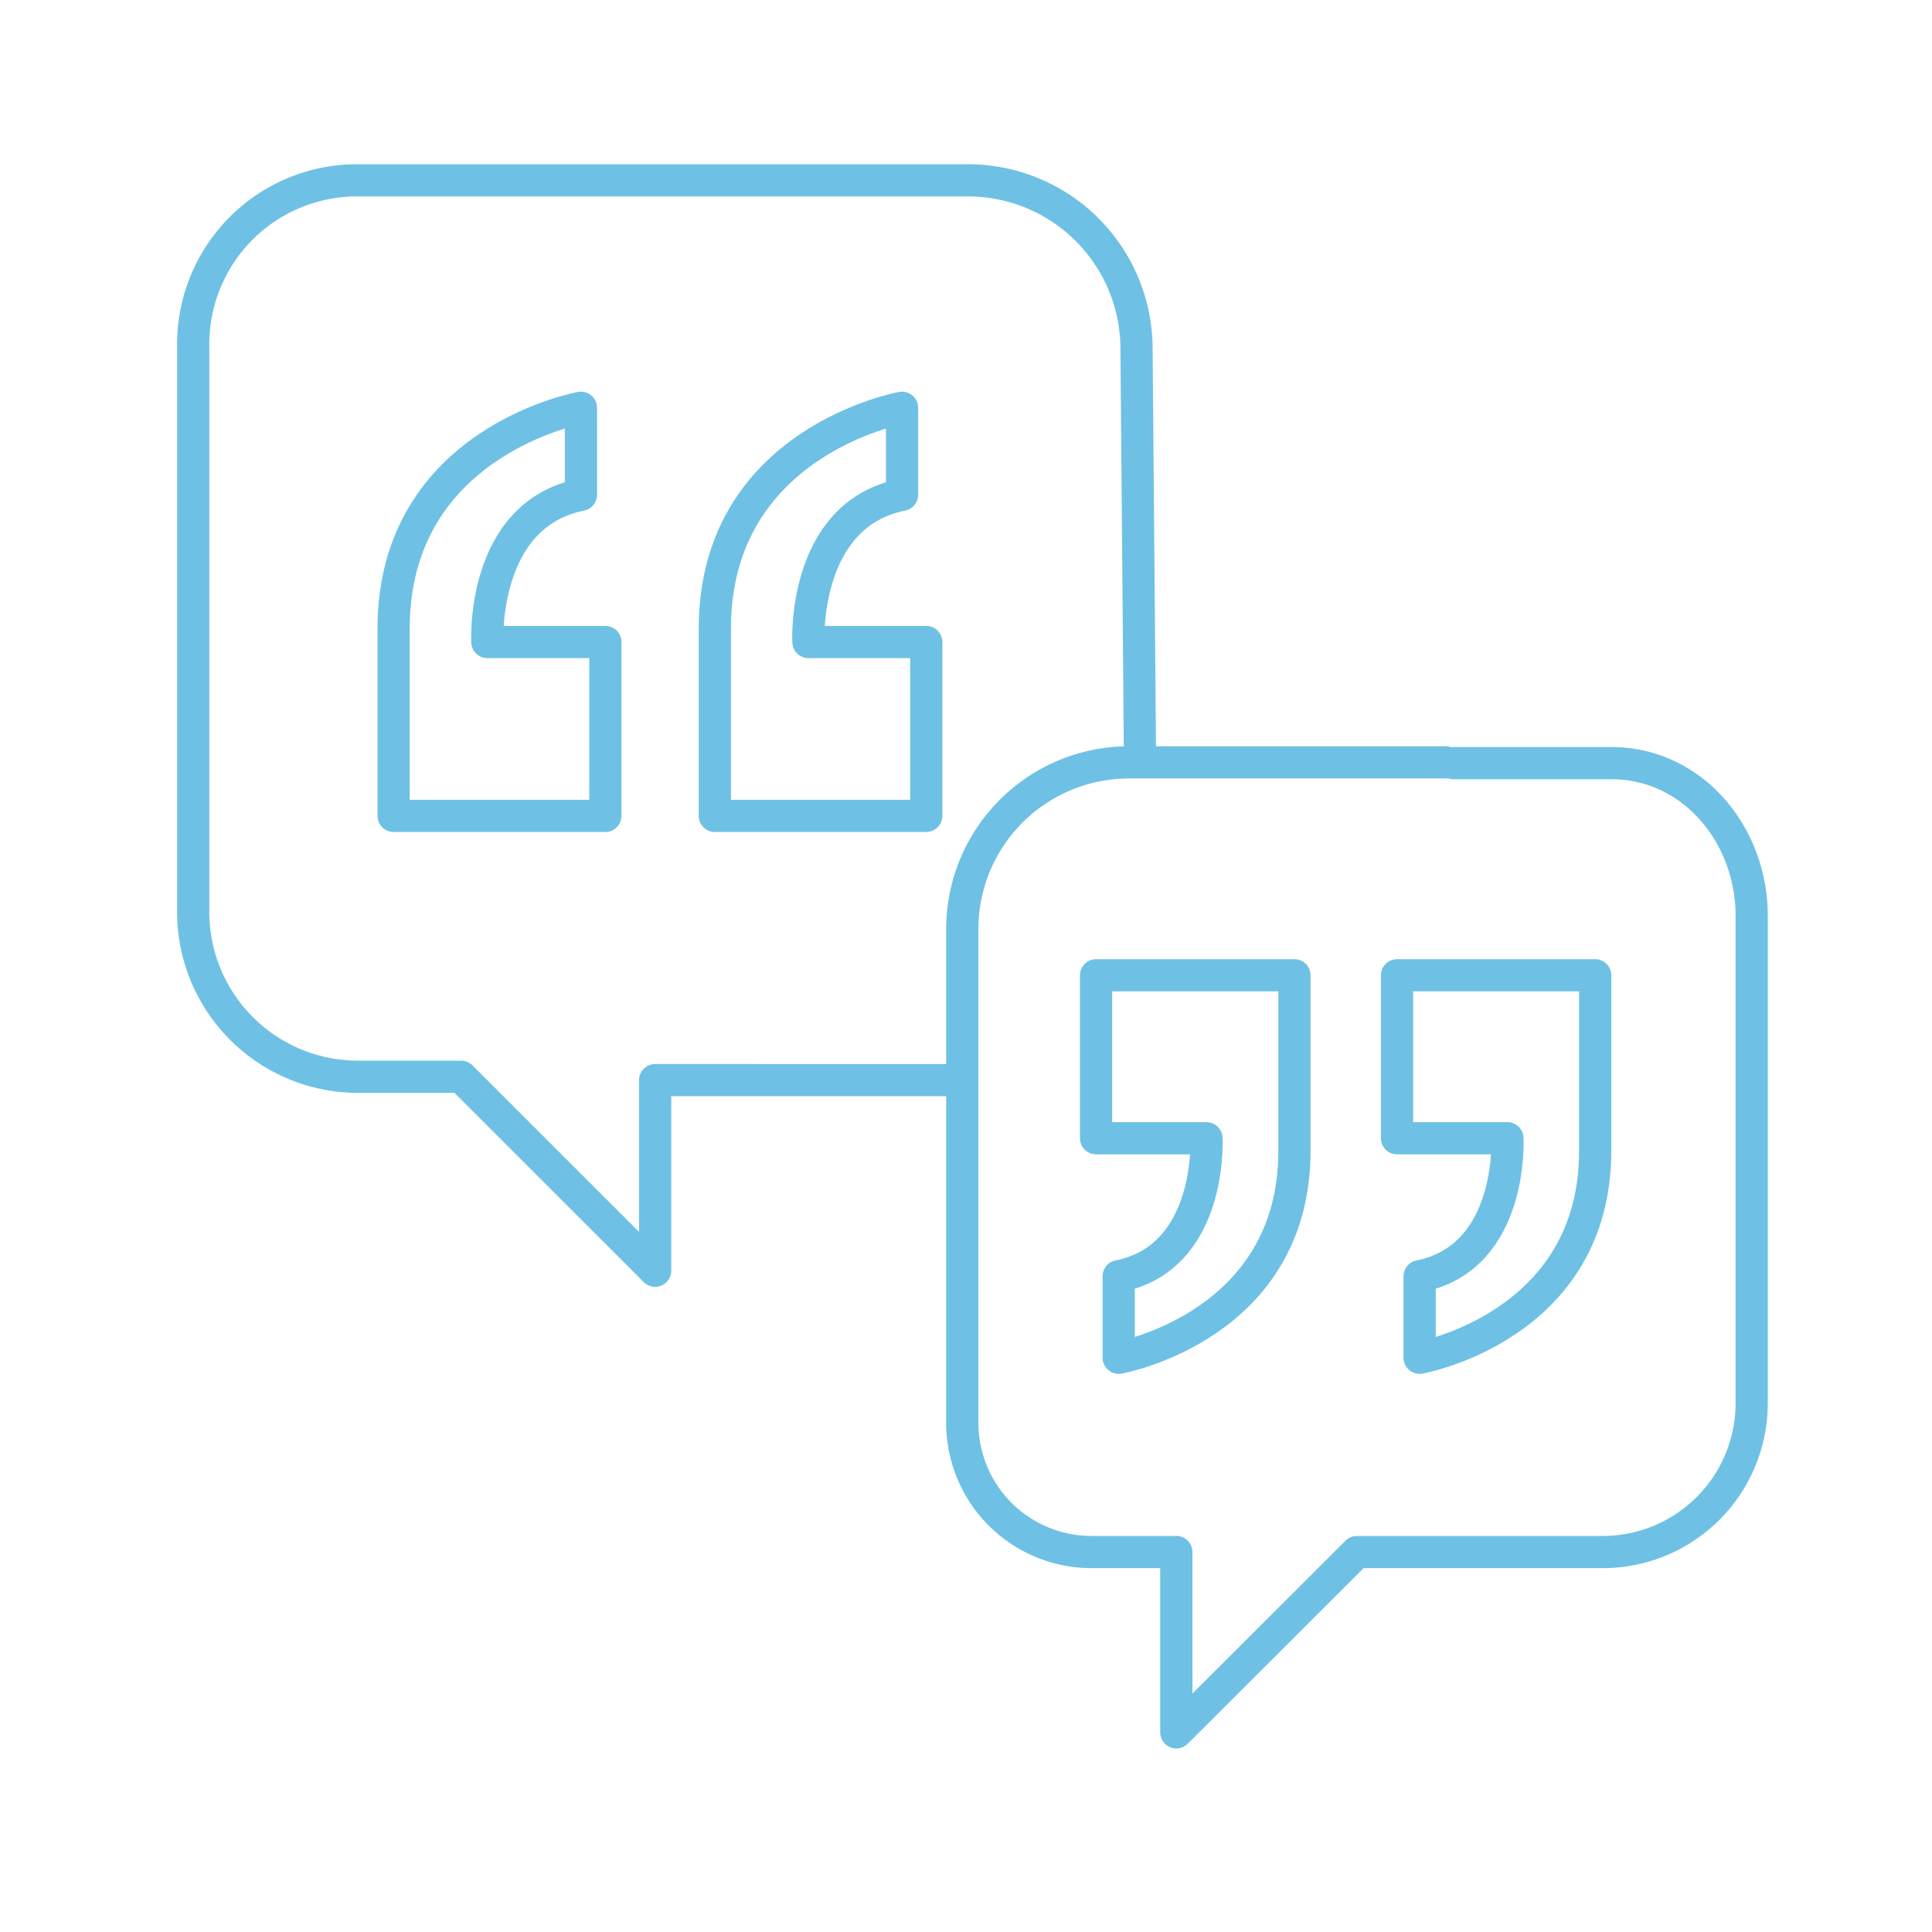
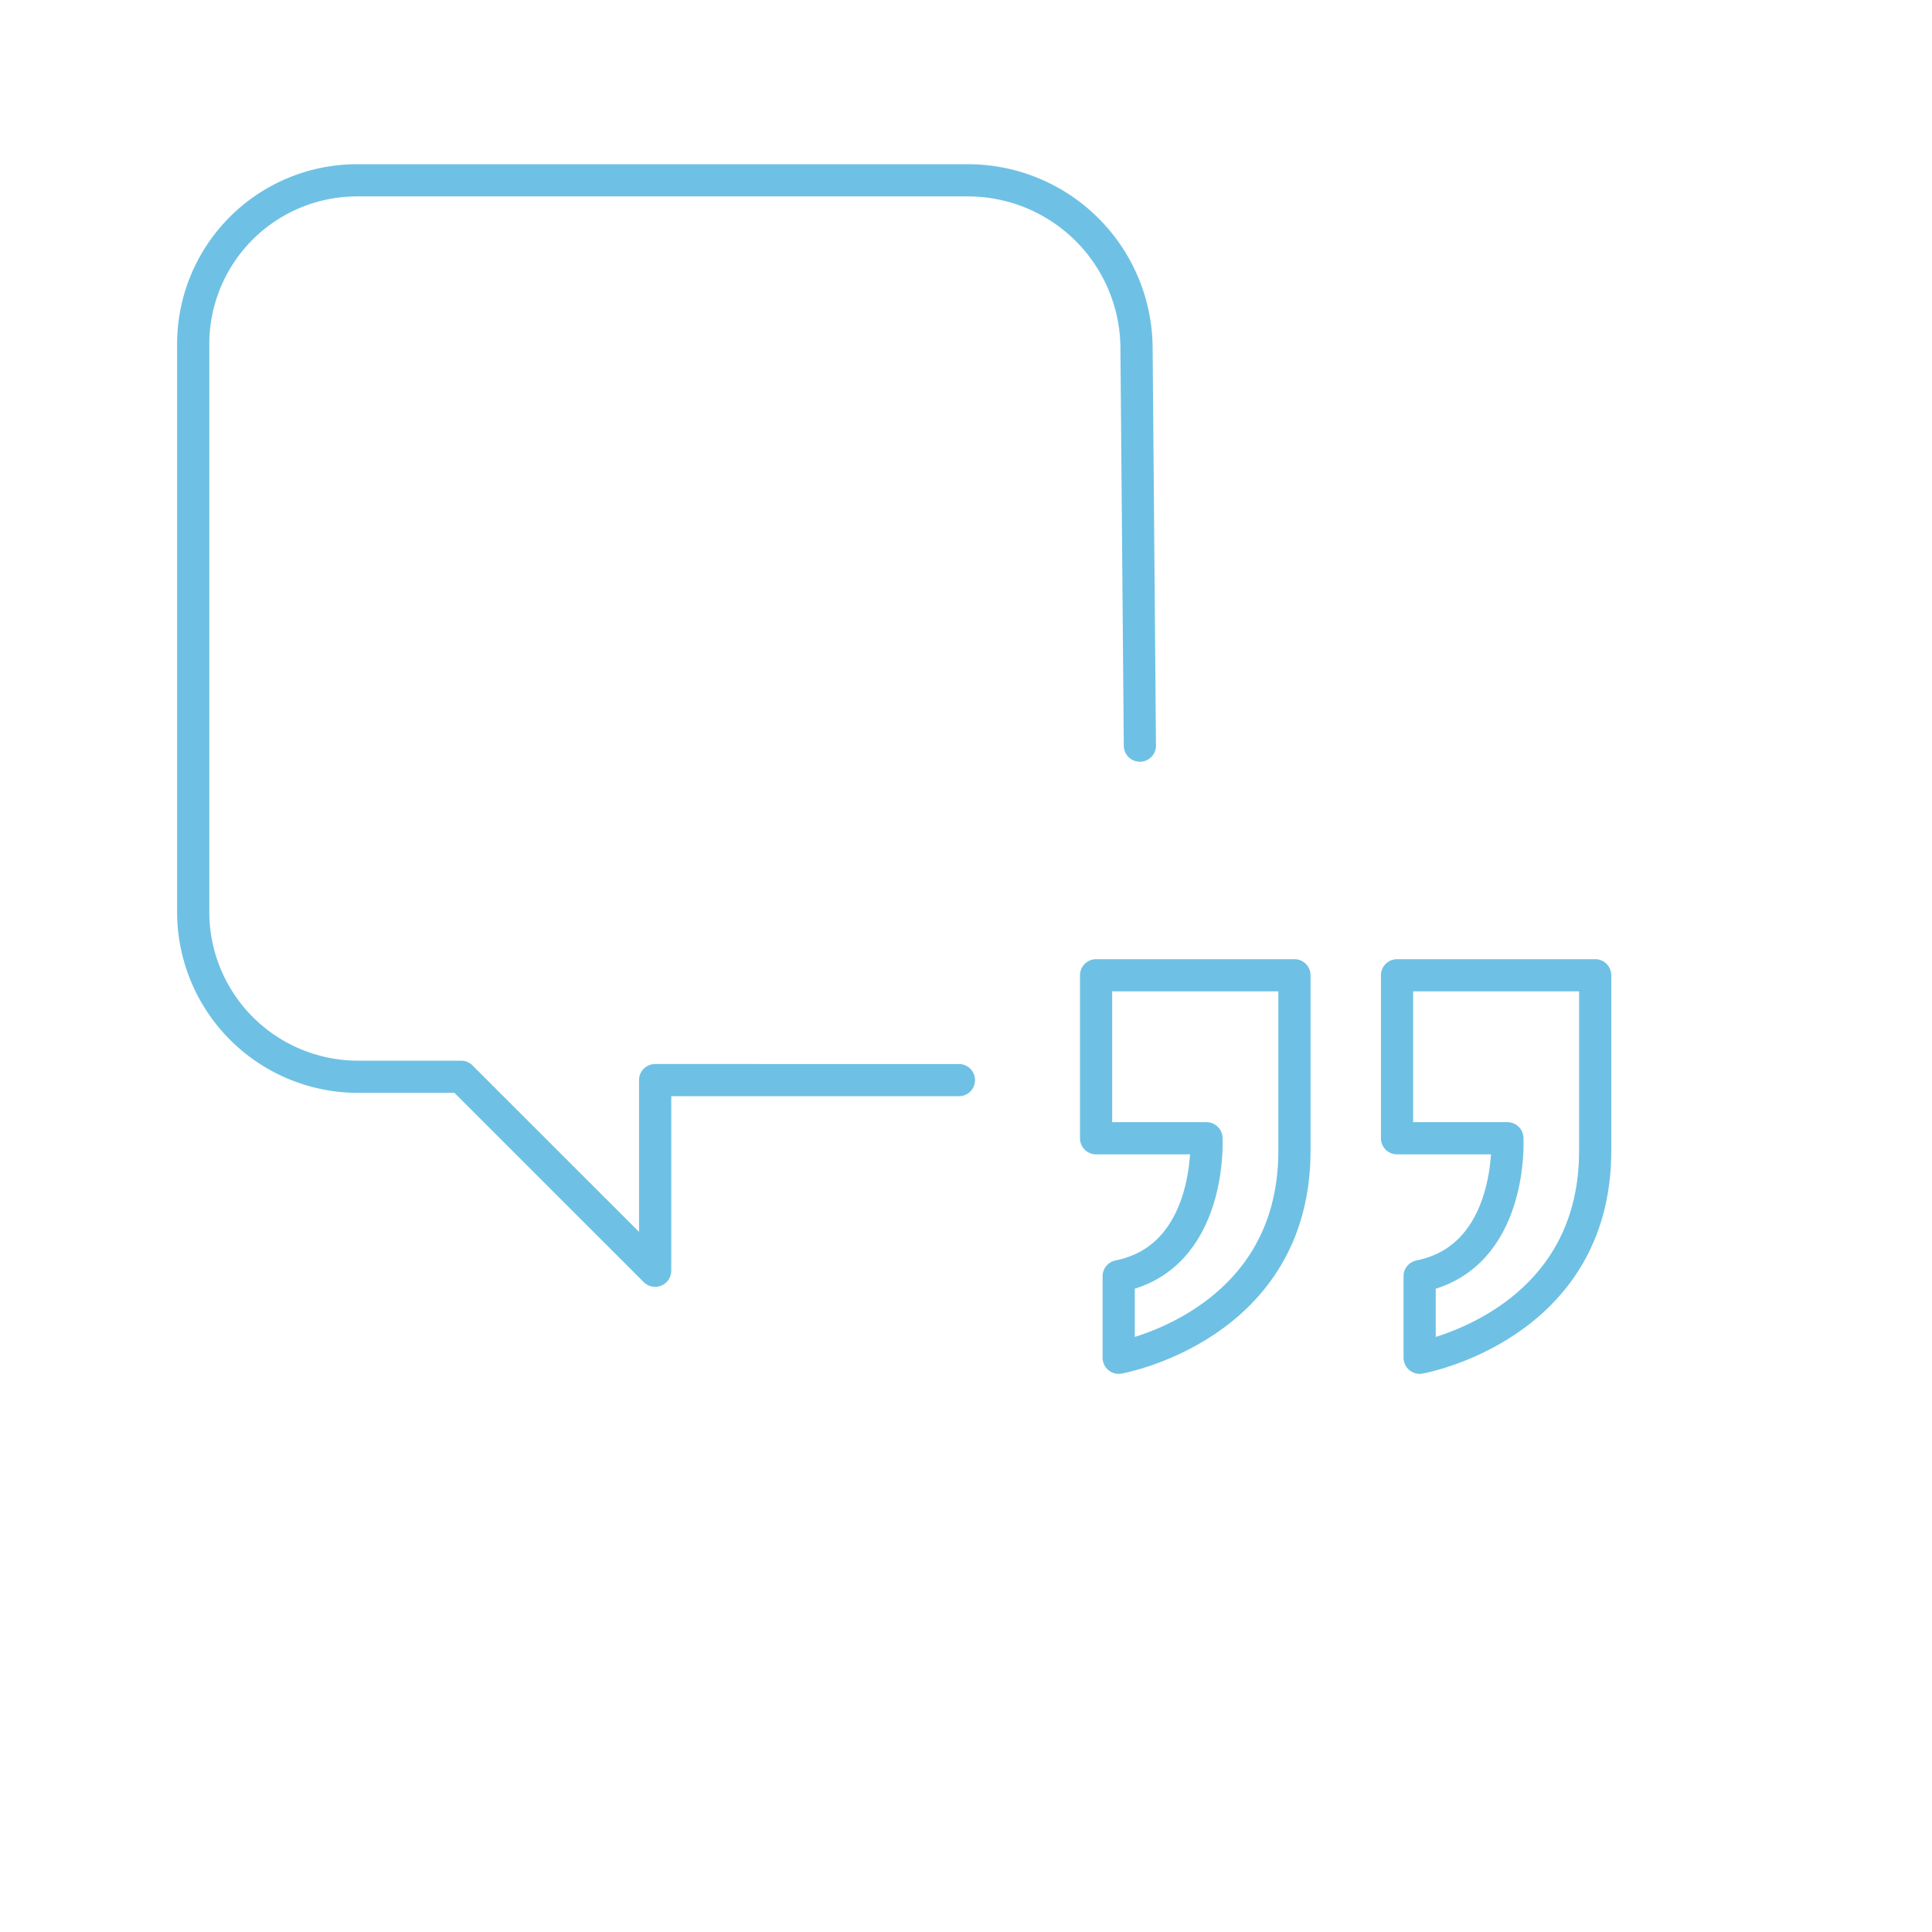
<svg xmlns="http://www.w3.org/2000/svg" id="Layer_1" data-name="Layer 1" viewBox="0 0 300 300">
  <defs>
    <style>.cls-1{fill:none;stroke:#6ec1e4;stroke-linecap:round;stroke-linejoin:round;stroke-width:5px;}</style>
  </defs>
  <path class="cls-1" d="M177,115.78l-.52-61.6A26.18,26.18,0,0,0,150.25,28H55.4A25.44,25.44,0,0,0,30,53.44V141.6a25.6,25.6,0,0,0,25.6,25.6h16l30.13,30.12v-29.6H148.9" />
-   <path class="cls-1" d="M90.21,63.32S61.12,68.51,61.12,97.6v29.09H94v-27H75.67s-1-19.74,14.54-22.86Z" />
-   <path class="cls-1" d="M140.07,63.32S111,68.51,111,97.6v29.09h32.83v-27H125.53s-1-19.74,14.54-22.86Z" />
  <path class="cls-1" d="M220.44,210.83S247.7,206,247.7,178.7V151.44H216.93v25.31h17.14s1,18.5-13.63,21.42Z" />
  <path class="cls-1" d="M173.71,210.83S201,206,201,178.7V151.44H170.2v25.31h17.14s1,18.5-13.63,21.42Z" />
-   <path class="cls-1" d="M224.5,118.38H175.33a25.9,25.9,0,0,0-25.91,25.9v76.6A20.07,20.07,0,0,0,169.49,241h13.17V269L210.71,241h38.17A23.12,23.12,0,0,0,272,217.83V142.19c0-12.58-9.2-23.69-21.78-23.69H225.73" />
</svg>